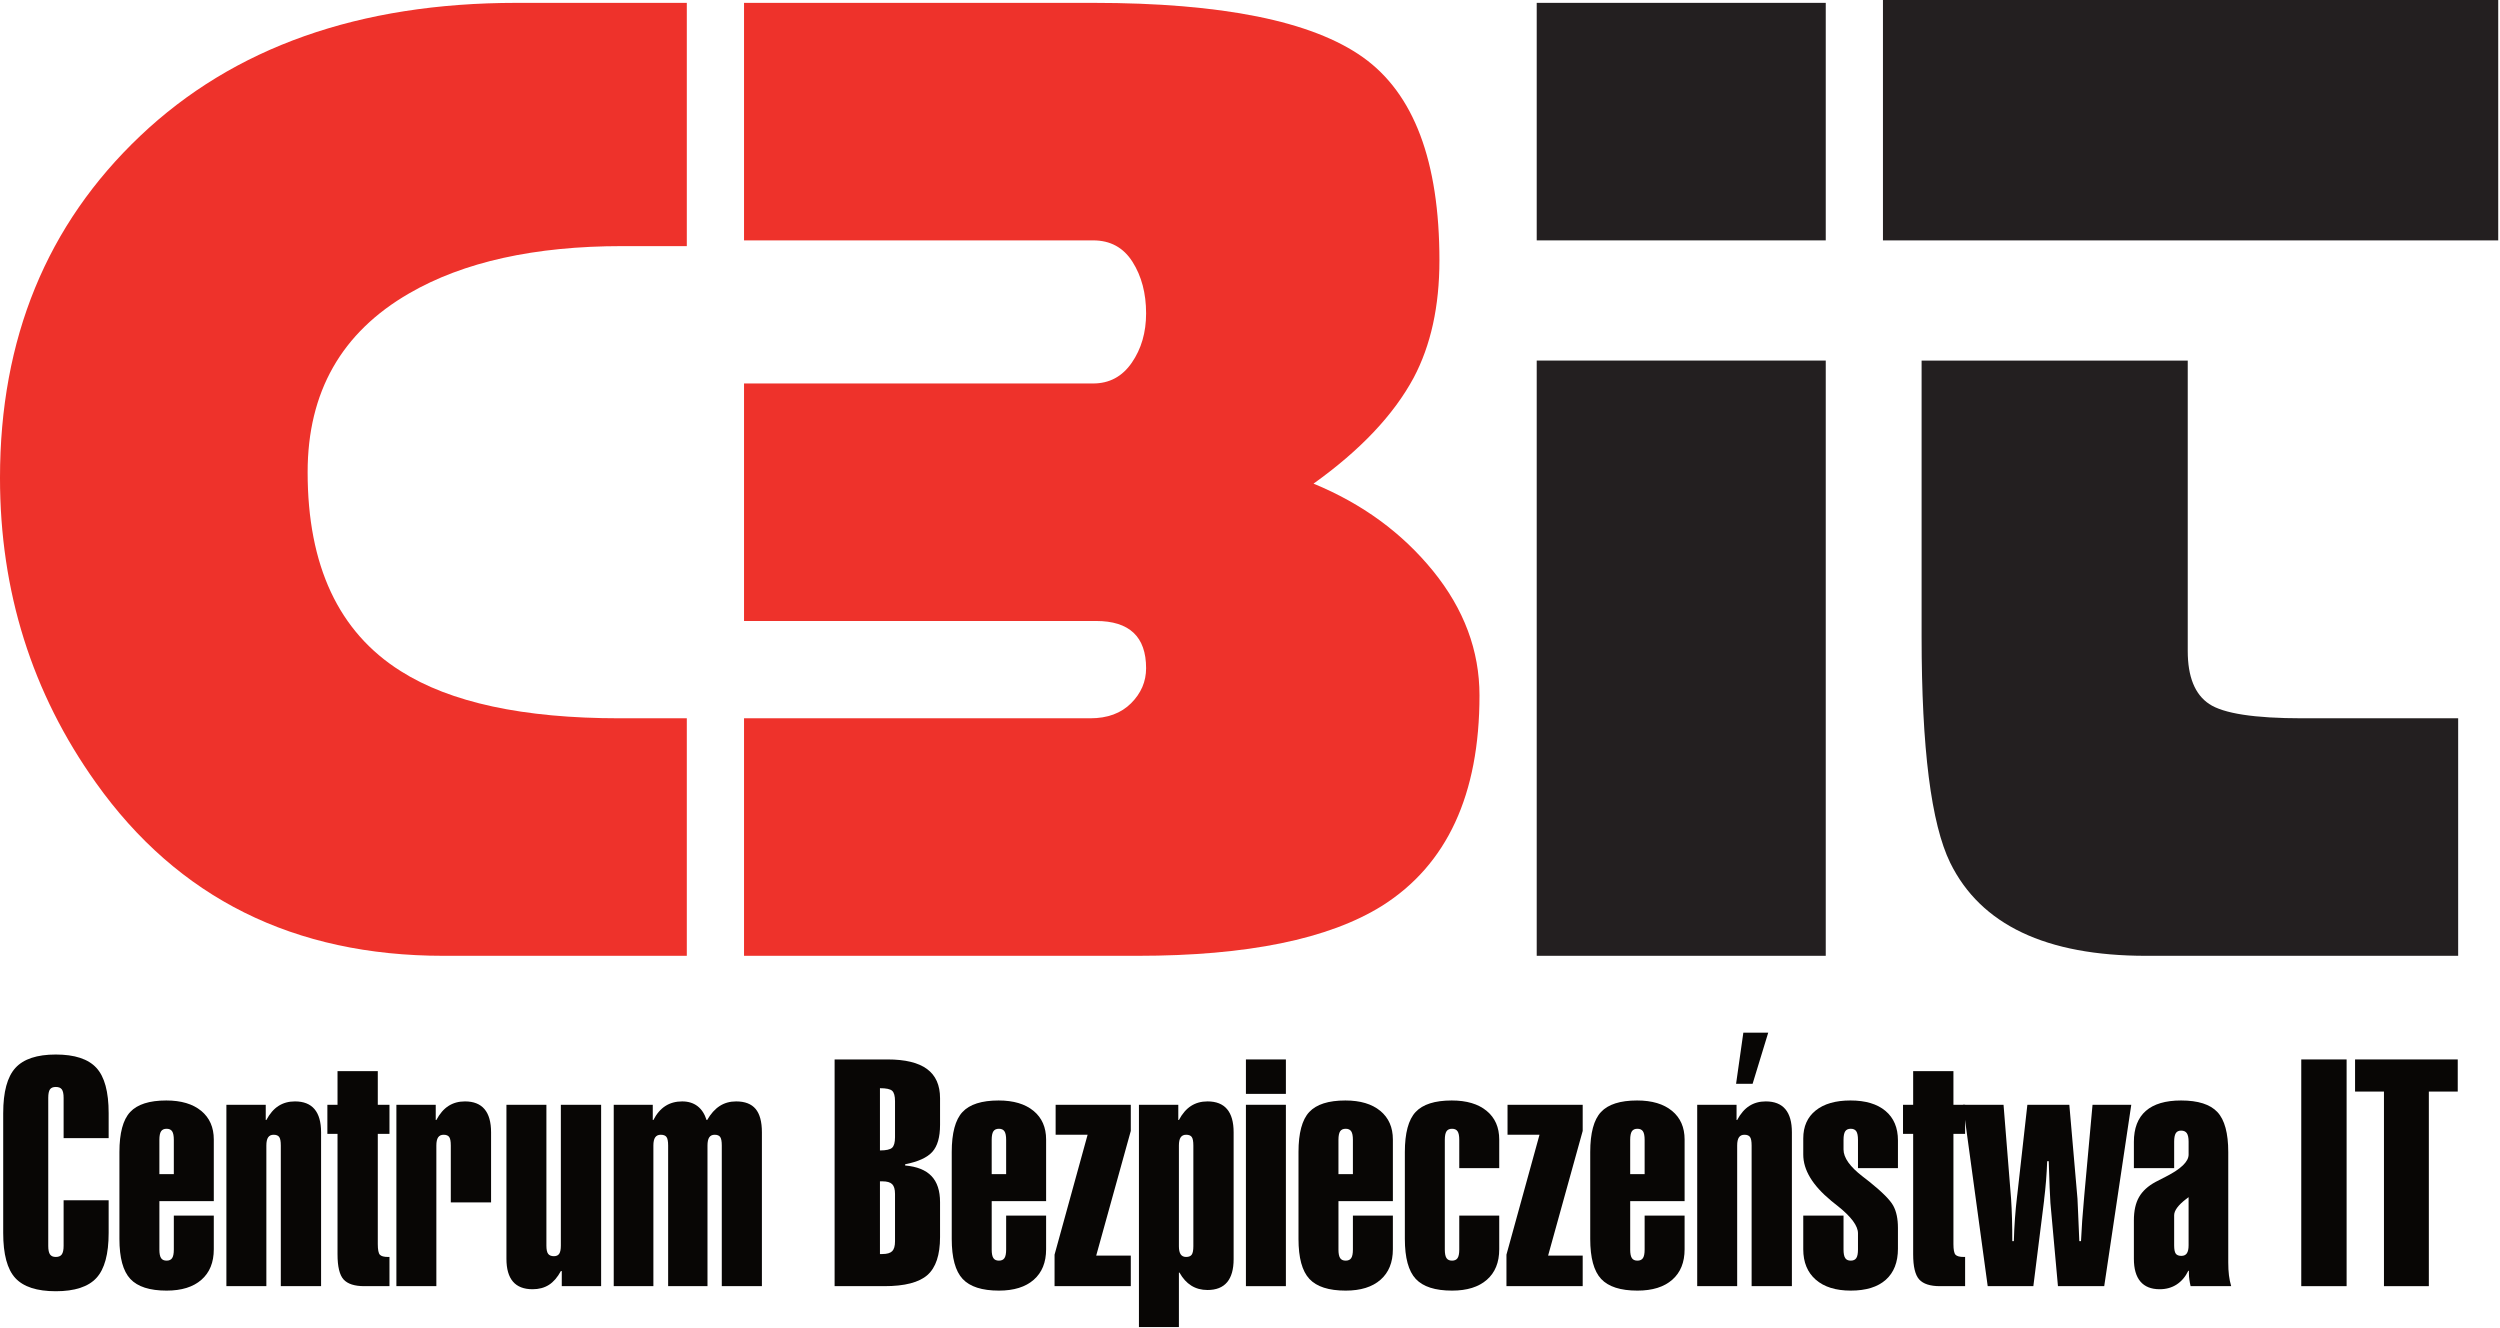
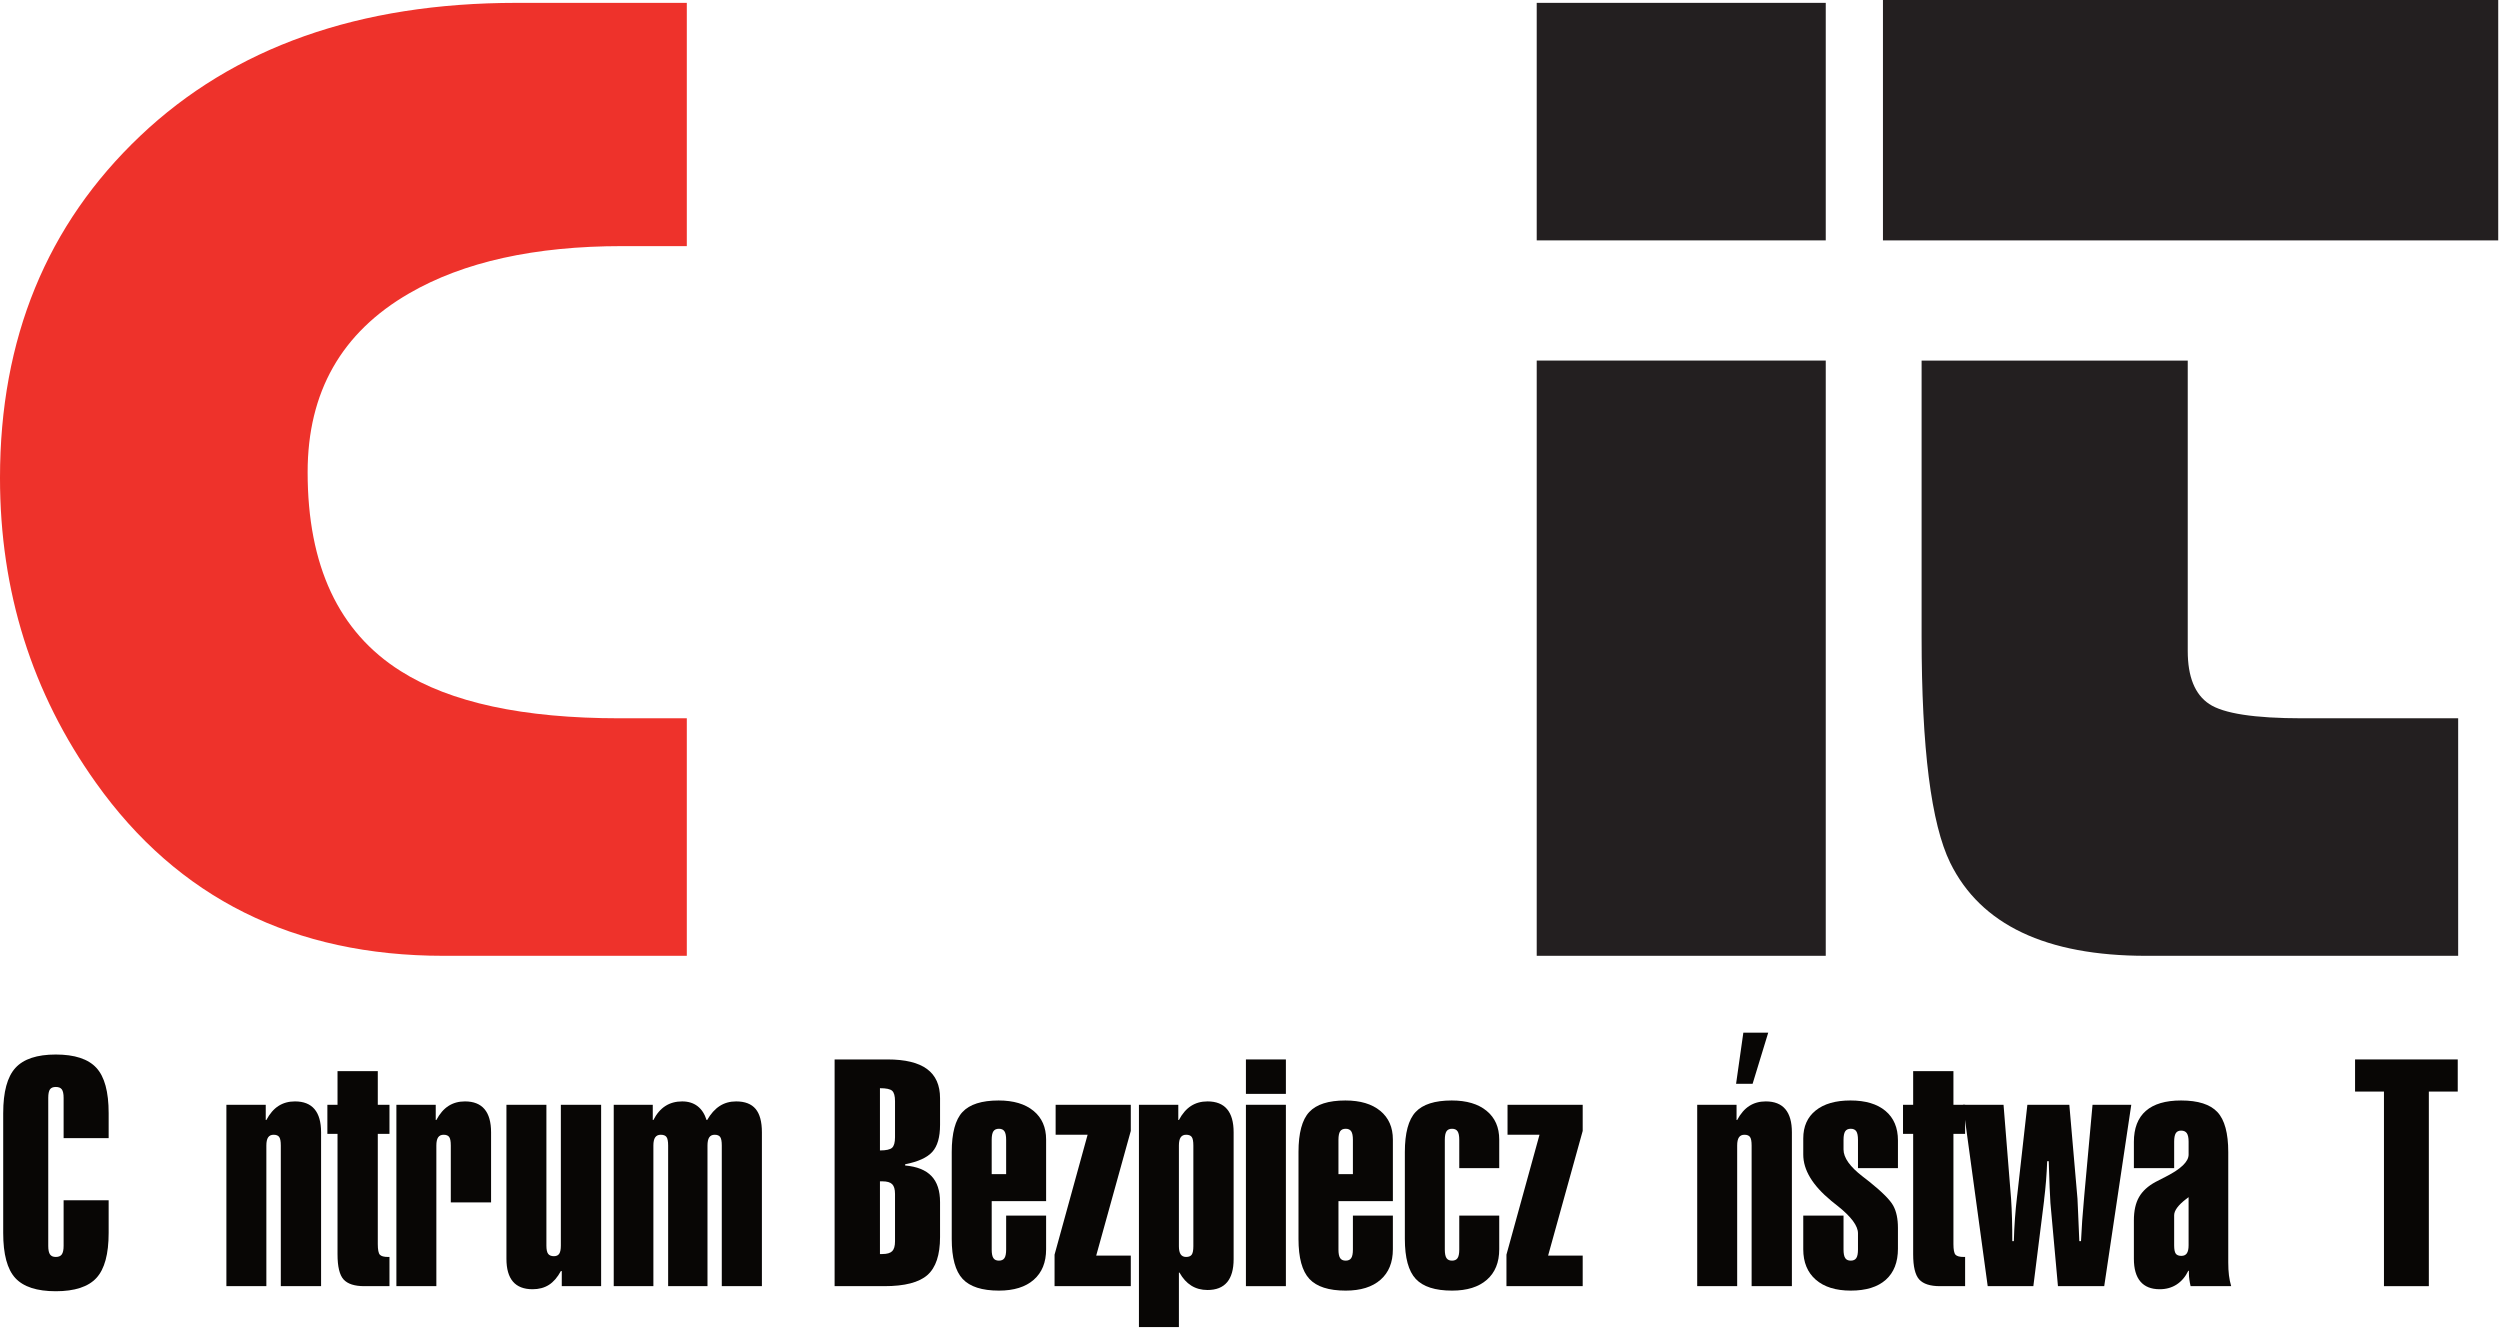
<svg xmlns="http://www.w3.org/2000/svg" xmlns:ns1="http://www.serif.com/" width="100%" height="100%" viewBox="0 0 546 290" version="1.1" xml:space="preserve" style="fill-rule:evenodd;clip-rule:evenodd;stroke-linejoin:round;stroke-miterlimit:2;">
  <g id="Page-1" ns1:id="Page 1">
    <path d="M112.813,0.625l37.187,0l0,53.125l-14.063,0c-19.168,0 -34.687,3.438 -46.562,10.313c-14.794,8.543 -22.188,21.559 -22.188,39.062c0,20.419 6.766,34.897 20.313,43.434c10.828,6.875 26.766,10.316 47.812,10.316l14.688,0l0,51.875l-53.125,0c-32.709,0 -58.022,-12.606 -75.938,-37.813c-13.959,-19.581 -20.937,-41.768 -20.937,-66.565c0,-30.413 10.206,-55.31 30.625,-74.685c20.416,-19.375 47.813,-29.062 82.188,-29.062" style="fill:#ee322b;fill-rule:nonzero;" />
-     <path d="M238.747,0.625c28.125,0 47.759,3.959 58.906,11.875c11.144,7.919 16.719,22.709 16.719,44.375c-0,10 -1.875,18.544 -5.625,25.622c-4.375,8.128 -11.669,15.837 -21.875,23.128c10.625,4.375 19.322,10.731 26.094,19.059c6.768,8.338 10.156,17.4 10.156,27.188c-0,21.672 -7.084,36.984 -21.25,45.941c-11.669,7.293 -29.481,10.937 -53.438,10.937l-85.937,0l-0,-51.875l75.625,0c3.75,0 6.719,-1.097 8.906,-3.284c2.188,-2.185 3.281,-4.735 3.281,-7.654c0,-6.875 -3.647,-10.315 -10.937,-10.315l-76.875,-0l-0,-51.872l76.25,-0c3.54,-0 6.353,-1.509 8.437,-4.534c2.082,-3.016 3.125,-6.61 3.125,-10.779c0,-4.375 -0.99,-8.125 -2.968,-11.25c-1.982,-3.125 -4.844,-4.687 -8.594,-4.687l-76.25,-0l-0,-51.875l76.25,-0Z" style="fill:#ee322b;fill-rule:nonzero;" />
    <path d="M398.744,208.747l-63.125,-0l-0,-130l63.125,-0l-0,130Zm-63.125,-208.122l63.125,0l-0,51.875l-63.125,0l-0,-51.875Z" style="fill:#231f20;fill-rule:nonzero;" />
    <path d="M477.803,78.75l0,63.438c0,5.625 1.563,9.481 4.688,11.562c3.125,2.084 9.89,3.125 20.312,3.125l34.059,0l0,51.875l-68.121,0c-21.875,0 -36.147,-6.769 -42.813,-20.313c-4.172,-8.54 -6.25,-25 -6.25,-49.375l0,-60.312l58.125,0Zm67.809,-26.25l-134.375,0l0,-52.5l134.375,0l0,52.5Z" style="fill:#231f20;fill-rule:nonzero;" />
    <path d="M0.701,243.098c0,-4.633 0.89,-7.923 2.669,-9.87c1.779,-1.947 4.717,-2.92 8.812,-2.92c4.118,-0 7.072,0.968 8.862,2.904c1.791,1.935 2.686,5.231 2.686,9.886l-0,5.472l-9.836,-0l0,-8.796c0,-0.872 -0.129,-1.488 -0.386,-1.846c-0.257,-0.358 -0.699,-0.537 -1.326,-0.537c-0.604,0 -1.029,0.179 -1.276,0.537c-0.246,0.358 -0.369,0.974 -0.369,1.846l0,32.328c0,0.873 0.129,1.494 0.386,1.863c0.258,0.369 0.677,0.554 1.259,0.554c0.627,-0 1.069,-0.191 1.326,-0.571c0.257,-0.38 0.386,-0.996 0.386,-1.846l0,-9.97l9.836,-0l-0,7.15c-0,4.61 -0.89,7.883 -2.669,9.819c-1.779,1.936 -4.739,2.904 -8.879,2.904c-4.118,-0 -7.061,-0.957 -8.829,-2.871c-1.768,-1.913 -2.652,-5.197 -2.652,-9.852l0,-26.184Z" style="fill:#080605;fill-rule:nonzero;" />
-     <path d="M34.808,248.939l-0,7.486l3.155,-0l0,-7.486c0,-0.873 -0.123,-1.494 -0.369,-1.863c-0.246,-0.369 -0.649,-0.554 -1.208,-0.554c-0.56,-0 -0.963,0.185 -1.209,0.554c-0.246,0.369 -0.369,0.99 -0.369,1.863Zm-0,23.968c-0,0.873 0.123,1.494 0.369,1.863c0.246,0.37 0.649,0.554 1.209,0.554c0.559,0 0.962,-0.184 1.208,-0.554c0.246,-0.369 0.369,-0.99 0.369,-1.863l0,-7.418l8.728,-0l0,7.351c0,2.865 -0.9,5.086 -2.702,6.664c-1.802,1.578 -4.336,2.366 -7.603,2.366c-3.693,0 -6.334,-0.85 -7.923,-2.551c-1.589,-1.701 -2.383,-4.61 -2.383,-8.728l-0,-18.967c-0,-4.162 0.783,-7.083 2.35,-8.761c1.566,-1.679 4.196,-2.518 7.888,-2.518c3.245,0 5.786,0.755 7.621,2.266c1.835,1.511 2.752,3.598 2.752,6.261l0,13.461l-11.883,0l-0,10.574Z" style="fill:#080605;fill-rule:nonzero;" />
    <path d="M49.444,280.897l0,-39.612l8.594,0l-0,3.323l0.134,0c0.739,-1.387 1.623,-2.411 2.652,-3.071c1.029,-0.66 2.227,-0.99 3.592,-0.99c1.902,-0 3.329,0.565 4.28,1.695c0.951,1.13 1.427,2.814 1.427,5.052l-0,33.603l-8.795,-0l-0,-30.716c-0,-0.918 -0.118,-1.539 -0.353,-1.863c-0.235,-0.325 -0.643,-0.487 -1.225,-0.487c-0.537,0 -0.935,0.19 -1.192,0.571c-0.257,0.38 -0.386,0.973 -0.386,1.779l0,30.716l-8.728,-0Z" style="fill:#080605;fill-rule:nonzero;" />
    <path d="M71.499,247.63l0,-6.345l2.216,0l-0,-7.352l8.795,0l-0,7.352l2.551,0l0,6.345l-2.551,-0l-0,24.069c-0,1.231 0.151,2.008 0.453,2.333c0.302,0.324 0.901,0.487 1.796,0.487l0.302,-0l0,6.378l-5.505,-0c-2.126,-0 -3.631,-0.487 -4.515,-1.46c-0.884,-0.974 -1.326,-2.803 -1.326,-5.489l-0,-26.318l-2.216,-0Z" style="fill:#080605;fill-rule:nonzero;" />
    <path d="M86.572,280.897l-0,-39.612l8.593,0l0,3.323l0.135,0c0.738,-1.387 1.622,-2.411 2.652,-3.071c1.029,-0.66 2.226,-0.99 3.592,-0.99c1.902,-0 3.329,0.565 4.28,1.695c0.951,1.13 1.426,2.814 1.426,5.052l0,15.308l-8.795,-0l0,-12.421c0,-0.918 -0.117,-1.539 -0.352,-1.863c-0.235,-0.325 -0.644,-0.487 -1.226,-0.487c-0.537,0 -0.934,0.19 -1.191,0.571c-0.258,0.38 -0.386,0.973 -0.386,1.779l-0,30.716l-8.728,-0Z" style="fill:#080605;fill-rule:nonzero;" />
    <path d="M131.286,241.285l0,39.612l-8.594,-0l0,-3.29l-0.201,0c-0.739,1.365 -1.606,2.367 -2.602,3.005c-0.996,0.637 -2.187,0.956 -3.575,0.956c-1.902,0 -3.329,-0.554 -4.28,-1.661c-0.951,-1.108 -1.427,-2.77 -1.427,-4.985l0,-33.637l8.728,0l0,30.75c0,0.872 0.129,1.477 0.386,1.812c0.258,0.336 0.677,0.504 1.259,0.504c0.537,-0 0.923,-0.179 1.158,-0.537c0.235,-0.358 0.353,-0.951 0.353,-1.779l-0,-30.75l8.795,0Z" style="fill:#080605;fill-rule:nonzero;" />
    <path d="M134.039,280.897l-0,-39.612l8.526,0l0,3.323l0.135,0c0.698,-1.365 1.57,-2.383 2.616,-3.054c1.047,-0.672 2.268,-1.007 3.664,-1.007c1.328,-0 2.442,0.341 3.342,1.023c0.901,0.683 1.565,1.696 1.993,3.038l0.134,0c0.781,-1.365 1.691,-2.383 2.728,-3.054c1.038,-0.672 2.237,-1.007 3.599,-1.007c1.919,-0 3.336,0.548 4.251,1.644c0.915,1.097 1.373,2.798 1.373,5.103l-0,33.603l-8.762,-0l-0,-30.716c-0,-0.918 -0.116,-1.539 -0.349,-1.863c-0.232,-0.325 -0.636,-0.487 -1.212,-0.487c-0.532,0 -0.925,0.19 -1.179,0.571c-0.255,0.38 -0.382,0.973 -0.382,1.779l0,30.716l-8.594,-0l0,-30.716c0,-0.918 -0.12,-1.539 -0.36,-1.863c-0.24,-0.325 -0.657,-0.487 -1.251,-0.487c-0.549,0 -0.954,0.19 -1.217,0.571c-0.263,0.38 -0.394,0.973 -0.394,1.779l-0,30.716l-8.661,-0Z" style="fill:#080605;fill-rule:nonzero;" />
    <path d="M195.471,271.128l-0,-10.373c-0,-1.007 -0.207,-1.717 -0.621,-2.131c-0.414,-0.414 -1.125,-0.621 -2.132,-0.621l-0.537,-0l-0,15.878l0.537,-0c1.007,-0 1.718,-0.207 2.132,-0.621c0.414,-0.414 0.621,-1.125 0.621,-2.132Zm-0,-22.76l-0,-7.889c-0,-1.119 -0.207,-1.868 -0.621,-2.249c-0.414,-0.38 -1.304,-0.57 -2.669,-0.57l-0,13.595c1.343,0 2.227,-0.196 2.652,-0.587c0.425,-0.392 0.638,-1.158 0.638,-2.3Zm-13.193,32.529l-0,-49.515l11.548,0c3.871,0 6.753,0.699 8.644,2.098c1.891,1.399 2.836,3.519 2.836,6.362l0,5.841c0,2.663 -0.559,4.621 -1.678,5.874c-1.119,1.254 -3.1,2.16 -5.942,2.719l0,0.269c2.574,0.224 4.487,0.99 5.741,2.299c1.253,1.31 1.879,3.206 1.879,5.69l0,7.654c0,3.894 -0.917,6.653 -2.752,8.275c-1.835,1.623 -4.969,2.434 -9.4,2.434l-10.876,-0Z" style="fill:#080605;fill-rule:nonzero;" />
    <path d="M216.586,248.939l-0,7.486l3.155,-0l0,-7.486c0,-0.873 -0.123,-1.494 -0.369,-1.863c-0.246,-0.369 -0.649,-0.554 -1.208,-0.554c-0.56,-0 -0.963,0.185 -1.209,0.554c-0.246,0.369 -0.369,0.99 -0.369,1.863Zm-0,23.968c-0,0.873 0.123,1.494 0.369,1.863c0.246,0.37 0.649,0.554 1.209,0.554c0.559,0 0.962,-0.184 1.208,-0.554c0.246,-0.369 0.369,-0.99 0.369,-1.863l0,-7.418l8.728,-0l0,7.351c0,2.865 -0.9,5.086 -2.702,6.664c-1.802,1.578 -4.336,2.366 -7.603,2.366c-3.693,0 -6.334,-0.85 -7.923,-2.551c-1.589,-1.701 -2.383,-4.61 -2.383,-8.728l-0,-18.967c-0,-4.162 0.783,-7.083 2.35,-8.761c1.566,-1.679 4.196,-2.518 7.888,-2.518c3.245,0 5.785,0.755 7.621,2.266c1.835,1.511 2.752,3.598 2.752,6.261l0,13.461l-11.883,0l-0,10.574Z" style="fill:#080605;fill-rule:nonzero;" />
    <path d="M230.316,280.897l-0,-6.882l7.217,-26.184l-6.982,0l-0,-6.546l16.415,0l-0,5.707l-7.553,27.225l7.553,-0l-0,6.68l-16.65,-0Z" style="fill:#080605;fill-rule:nonzero;" />
    <path d="M257.473,250.181l0,21.988c0,0.806 0.129,1.399 0.386,1.779c0.258,0.38 0.655,0.571 1.192,0.571c0.582,-0 0.99,-0.168 1.225,-0.504c0.235,-0.336 0.353,-0.951 0.353,-1.846l-0,-21.988c-0,-0.918 -0.118,-1.539 -0.353,-1.863c-0.235,-0.325 -0.643,-0.487 -1.225,-0.487c-0.537,0 -0.934,0.19 -1.192,0.571c-0.257,0.38 -0.386,0.973 -0.386,1.779Zm-8.728,39.645l0,-48.541l8.594,0l-0,3.323l0.134,0c0.739,-1.387 1.623,-2.411 2.652,-3.071c1.03,-0.66 2.227,-0.99 3.592,-0.99c1.902,-0 3.329,0.565 4.28,1.695c0.951,1.13 1.427,2.814 1.427,5.052l-0,27.695c-0,2.238 -0.476,3.922 -1.427,5.052c-0.951,1.13 -2.378,1.695 -4.28,1.695c-1.343,0 -2.523,-0.319 -3.541,-0.957c-1.019,-0.637 -1.875,-1.583 -2.569,-2.836l-0.134,-0l0,11.883l-8.728,0Z" style="fill:#080605;fill-rule:nonzero;" />
    <path d="M272.109,280.897l0,-39.612l8.728,0l0,39.612l-8.728,-0Zm0,-41.995l0,-7.52l8.728,0l0,7.52l-8.728,-0Z" style="fill:#080605;fill-rule:nonzero;" />
    <path d="M292.318,248.939l0,7.486l3.156,-0l-0,-7.486c-0,-0.873 -0.123,-1.494 -0.37,-1.863c-0.246,-0.369 -0.649,-0.554 -1.208,-0.554c-0.56,-0 -0.962,0.185 -1.209,0.554c-0.246,0.369 -0.369,0.99 -0.369,1.863Zm0,23.968c0,0.873 0.123,1.494 0.369,1.863c0.247,0.37 0.649,0.554 1.209,0.554c0.559,0 0.962,-0.184 1.208,-0.554c0.247,-0.369 0.37,-0.99 0.37,-1.863l-0,-7.418l8.728,-0l-0,7.351c-0,2.865 -0.901,5.086 -2.703,6.664c-1.801,1.578 -4.336,2.366 -7.603,2.366c-3.693,0 -6.333,-0.85 -7.922,-2.551c-1.589,-1.701 -2.384,-4.61 -2.384,-8.728l0,-18.967c0,-4.162 0.783,-7.083 2.35,-8.761c1.567,-1.679 4.196,-2.518 7.889,-2.518c3.245,0 5.785,0.755 7.62,2.266c1.835,1.511 2.753,3.598 2.753,6.261l-0,13.461l-11.884,0l0,10.574Z" style="fill:#080605;fill-rule:nonzero;" />
    <path d="M306.82,270.591l0,-18.967c0,-4.162 0.783,-7.083 2.35,-8.761c1.567,-1.679 4.196,-2.518 7.889,-2.518c3.245,0 5.785,0.755 7.62,2.266c1.835,1.511 2.753,3.598 2.753,6.261l-0,6.244l-8.728,-0l-0,-6.177c-0,-0.873 -0.123,-1.494 -0.37,-1.863c-0.246,-0.369 -0.649,-0.554 -1.208,-0.554c-0.56,-0 -0.962,0.185 -1.209,0.554c-0.246,0.369 -0.369,0.99 -0.369,1.863l0,23.968c0,0.873 0.123,1.494 0.369,1.863c0.247,0.37 0.649,0.554 1.209,0.554c0.559,0 0.962,-0.184 1.208,-0.554c0.247,-0.369 0.37,-0.99 0.37,-1.863l-0,-7.418l8.728,-0l-0,7.351c-0,2.865 -0.901,5.086 -2.703,6.664c-1.801,1.578 -4.336,2.366 -7.603,2.366c-3.693,0 -6.334,-0.85 -7.922,-2.551c-1.589,-1.701 -2.384,-4.61 -2.384,-8.728Z" style="fill:#080605;fill-rule:nonzero;" />
    <path d="M329.009,280.897l0,-6.882l7.218,-26.184l-6.983,0l0,-6.546l16.416,0l-0,5.707l-7.553,27.225l7.553,-0l-0,6.68l-16.651,-0Z" style="fill:#080605;fill-rule:nonzero;" />
-     <path d="M356.033,248.939l-0,7.486l3.155,-0l0,-7.486c0,-0.873 -0.123,-1.494 -0.369,-1.863c-0.246,-0.369 -0.649,-0.554 -1.208,-0.554c-0.56,-0 -0.963,0.185 -1.209,0.554c-0.246,0.369 -0.369,0.99 -0.369,1.863Zm-0,23.968c-0,0.873 0.123,1.494 0.369,1.863c0.246,0.37 0.649,0.554 1.209,0.554c0.559,0 0.962,-0.184 1.208,-0.554c0.246,-0.369 0.369,-0.99 0.369,-1.863l0,-7.418l8.728,-0l0,7.351c0,2.865 -0.9,5.086 -2.702,6.664c-1.802,1.578 -4.336,2.366 -7.603,2.366c-3.693,0 -6.334,-0.85 -7.923,-2.551c-1.589,-1.701 -2.383,-4.61 -2.383,-8.728l-0,-18.967c-0,-4.162 0.783,-7.083 2.35,-8.761c1.566,-1.679 4.196,-2.518 7.888,-2.518c3.245,0 5.785,0.755 7.621,2.266c1.835,1.511 2.752,3.598 2.752,6.261l0,13.461l-11.883,0l-0,10.574Z" style="fill:#080605;fill-rule:nonzero;" />
    <path d="M370.669,280.897l-0,-39.612l8.594,0l-0,3.323l0.134,0c0.739,-1.387 1.623,-2.411 2.652,-3.071c1.029,-0.66 2.227,-0.99 3.592,-0.99c1.902,-0 3.329,0.565 4.28,1.695c0.951,1.13 1.427,2.814 1.427,5.052l-0,33.603l-8.795,-0l-0,-30.716c-0,-0.918 -0.118,-1.539 -0.353,-1.863c-0.235,-0.325 -0.643,-0.487 -1.225,-0.487c-0.537,0 -0.935,0.19 -1.192,0.571c-0.257,0.38 -0.386,0.973 -0.386,1.779l0,30.716l-8.728,-0Z" style="fill:#080605;fill-rule:nonzero;" />
    <path d="M414.511,272.706c-0,2.954 -0.884,5.22 -2.652,6.798c-1.768,1.578 -4.32,2.366 -7.654,2.366c-3.268,0 -5.813,-0.794 -7.637,-2.383c-1.824,-1.589 -2.736,-3.805 -2.736,-6.647l-0,-7.351l8.795,-0l0,7.418c0,0.873 0.123,1.494 0.369,1.863c0.246,0.37 0.649,0.554 1.209,0.554c0.559,0 0.962,-0.184 1.208,-0.554c0.246,-0.369 0.37,-0.99 0.37,-1.863l-0,-3.558c-0,-1.611 -1.455,-3.581 -4.364,-5.908c-0.627,-0.493 -1.119,-0.884 -1.478,-1.175c0,-0 -0.022,-0.022 -0.067,-0.067c-4.028,-3.335 -6.042,-6.681 -6.042,-10.037l-0,-3.525c-0,-2.619 0.906,-4.655 2.719,-6.11c1.813,-1.455 4.342,-2.182 7.587,-2.182c3.289,0 5.841,0.761 7.653,2.283c1.813,1.522 2.72,3.67 2.72,6.445l-0,6.043l-8.728,-0l-0,-6.177c-0,-0.873 -0.124,-1.494 -0.37,-1.863c-0.246,-0.369 -0.649,-0.554 -1.208,-0.554c-0.56,-0 -0.963,0.185 -1.209,0.554c-0.246,0.369 -0.369,0.99 -0.369,1.863l0,2.115c0,1.79 1.399,3.76 4.196,5.908c0.649,0.492 1.153,0.884 1.511,1.175c2.752,2.215 4.47,3.944 5.153,5.186c0.682,1.242 1.024,2.859 1.024,4.851l-0,4.532Z" style="fill:#080605;fill-rule:nonzero;" />
    <path d="M415.618,247.63l0,-6.345l2.216,0l-0,-7.352l8.795,0l0,7.352l2.551,0l0,6.345l-2.551,-0l0,24.069c0,1.231 0.151,2.008 0.453,2.333c0.302,0.324 0.901,0.487 1.796,0.487l0.302,-0l0,6.378l-5.505,-0c-2.126,-0 -3.631,-0.487 -4.515,-1.46c-0.884,-0.974 -1.326,-2.803 -1.326,-5.489l-0,-26.318l-2.216,-0Z" style="fill:#080605;fill-rule:nonzero;" />
    <path d="M434.115,280.897l-5.405,-39.612l8.863,0l1.645,20.511c0.089,1.298 0.156,2.73 0.201,4.297c0.045,1.566 0.067,3.222 0.067,4.968l0.336,0c0.089,-3.29 0.324,-6.546 0.705,-9.769c0.022,-0.246 0.045,-0.425 0.067,-0.537l2.182,-19.47l9.164,0l1.78,20.511c0.022,0.201 0.072,1.32 0.151,3.357c0.078,2.036 0.162,4.006 0.251,5.908l0.37,0c0.134,-2.932 0.347,-5.953 0.637,-9.064c0.068,-0.626 0.101,-1.018 0.101,-1.175l1.779,-19.537l8.46,0l-5.908,39.612l-10.105,-0l-1.645,-18.161c-0.044,-0.56 -0.1,-1.679 -0.168,-3.357c-0.067,-1.679 -0.134,-3.603 -0.201,-5.774l-0.336,0c-0.112,2.932 -0.335,5.729 -0.671,8.392l-0,0.135l-2.35,18.765l-9.97,-0Z" style="fill:#080605;fill-rule:nonzero;" />
    <path d="M477.99,271.967l0,-10.507c-0.134,0.09 -0.313,0.224 -0.537,0.403c-1.746,1.343 -2.618,2.529 -2.618,3.558l-0,6.546c-0,0.896 0.117,1.505 0.352,1.83c0.235,0.324 0.644,0.487 1.225,0.487c0.538,-0 0.935,-0.185 1.192,-0.554c0.257,-0.369 0.386,-0.957 0.386,-1.763Zm-11.951,-22.558c0,-2.999 0.868,-5.259 2.602,-6.781c1.735,-1.522 4.303,-2.283 7.704,-2.283c3.715,0 6.362,0.845 7.939,2.535c1.578,1.689 2.367,4.604 2.367,8.744l0,24.103c0,1.052 0.05,1.986 0.151,2.803c0.101,0.817 0.263,1.606 0.487,2.367l-8.862,-0c-0.112,-0.47 -0.202,-0.946 -0.269,-1.427c-0.067,-0.481 -0.101,-0.923 -0.101,-1.326l0,-0.604l-0.134,-0c-0.627,1.298 -1.471,2.294 -2.534,2.988c-1.063,0.693 -2.3,1.04 -3.71,1.04c-1.857,0 -3.262,-0.559 -4.213,-1.678c-0.951,-1.119 -1.427,-2.775 -1.427,-4.968l0,-8.393c0,-2.081 0.375,-3.776 1.125,-5.086c0.75,-1.309 1.953,-2.411 3.609,-3.306c0.537,-0.291 1.298,-0.683 2.282,-1.175c3.29,-1.679 4.935,-3.279 4.935,-4.8l0,-2.82c0,-0.851 -0.129,-1.466 -0.386,-1.847c-0.257,-0.38 -0.677,-0.57 -1.259,-0.57c-0.537,-0 -0.923,0.19 -1.158,0.57c-0.235,0.381 -0.352,0.996 -0.352,1.847l-0,5.774l-8.796,-0l0,-5.707Z" style="fill:#080605;fill-rule:nonzero;" />
-     <rect x="502.596" y="231.382" width="9.903" height="49.515" style="fill:#080605;fill-rule:nonzero;" />
    <path d="M520.657,280.897l-0,-42.499l-6.311,0l-0,-7.016l22.424,0l0,7.016l-6.311,0l0,42.499l-9.802,-0Z" style="fill:#080605;fill-rule:nonzero;" />
    <path d="M379.16,236.696l1.587,-11.168l5.435,0l-3.412,11.168l-3.61,0Z" style="fill:#080605;fill-rule:nonzero;" />
  </g>
</svg>